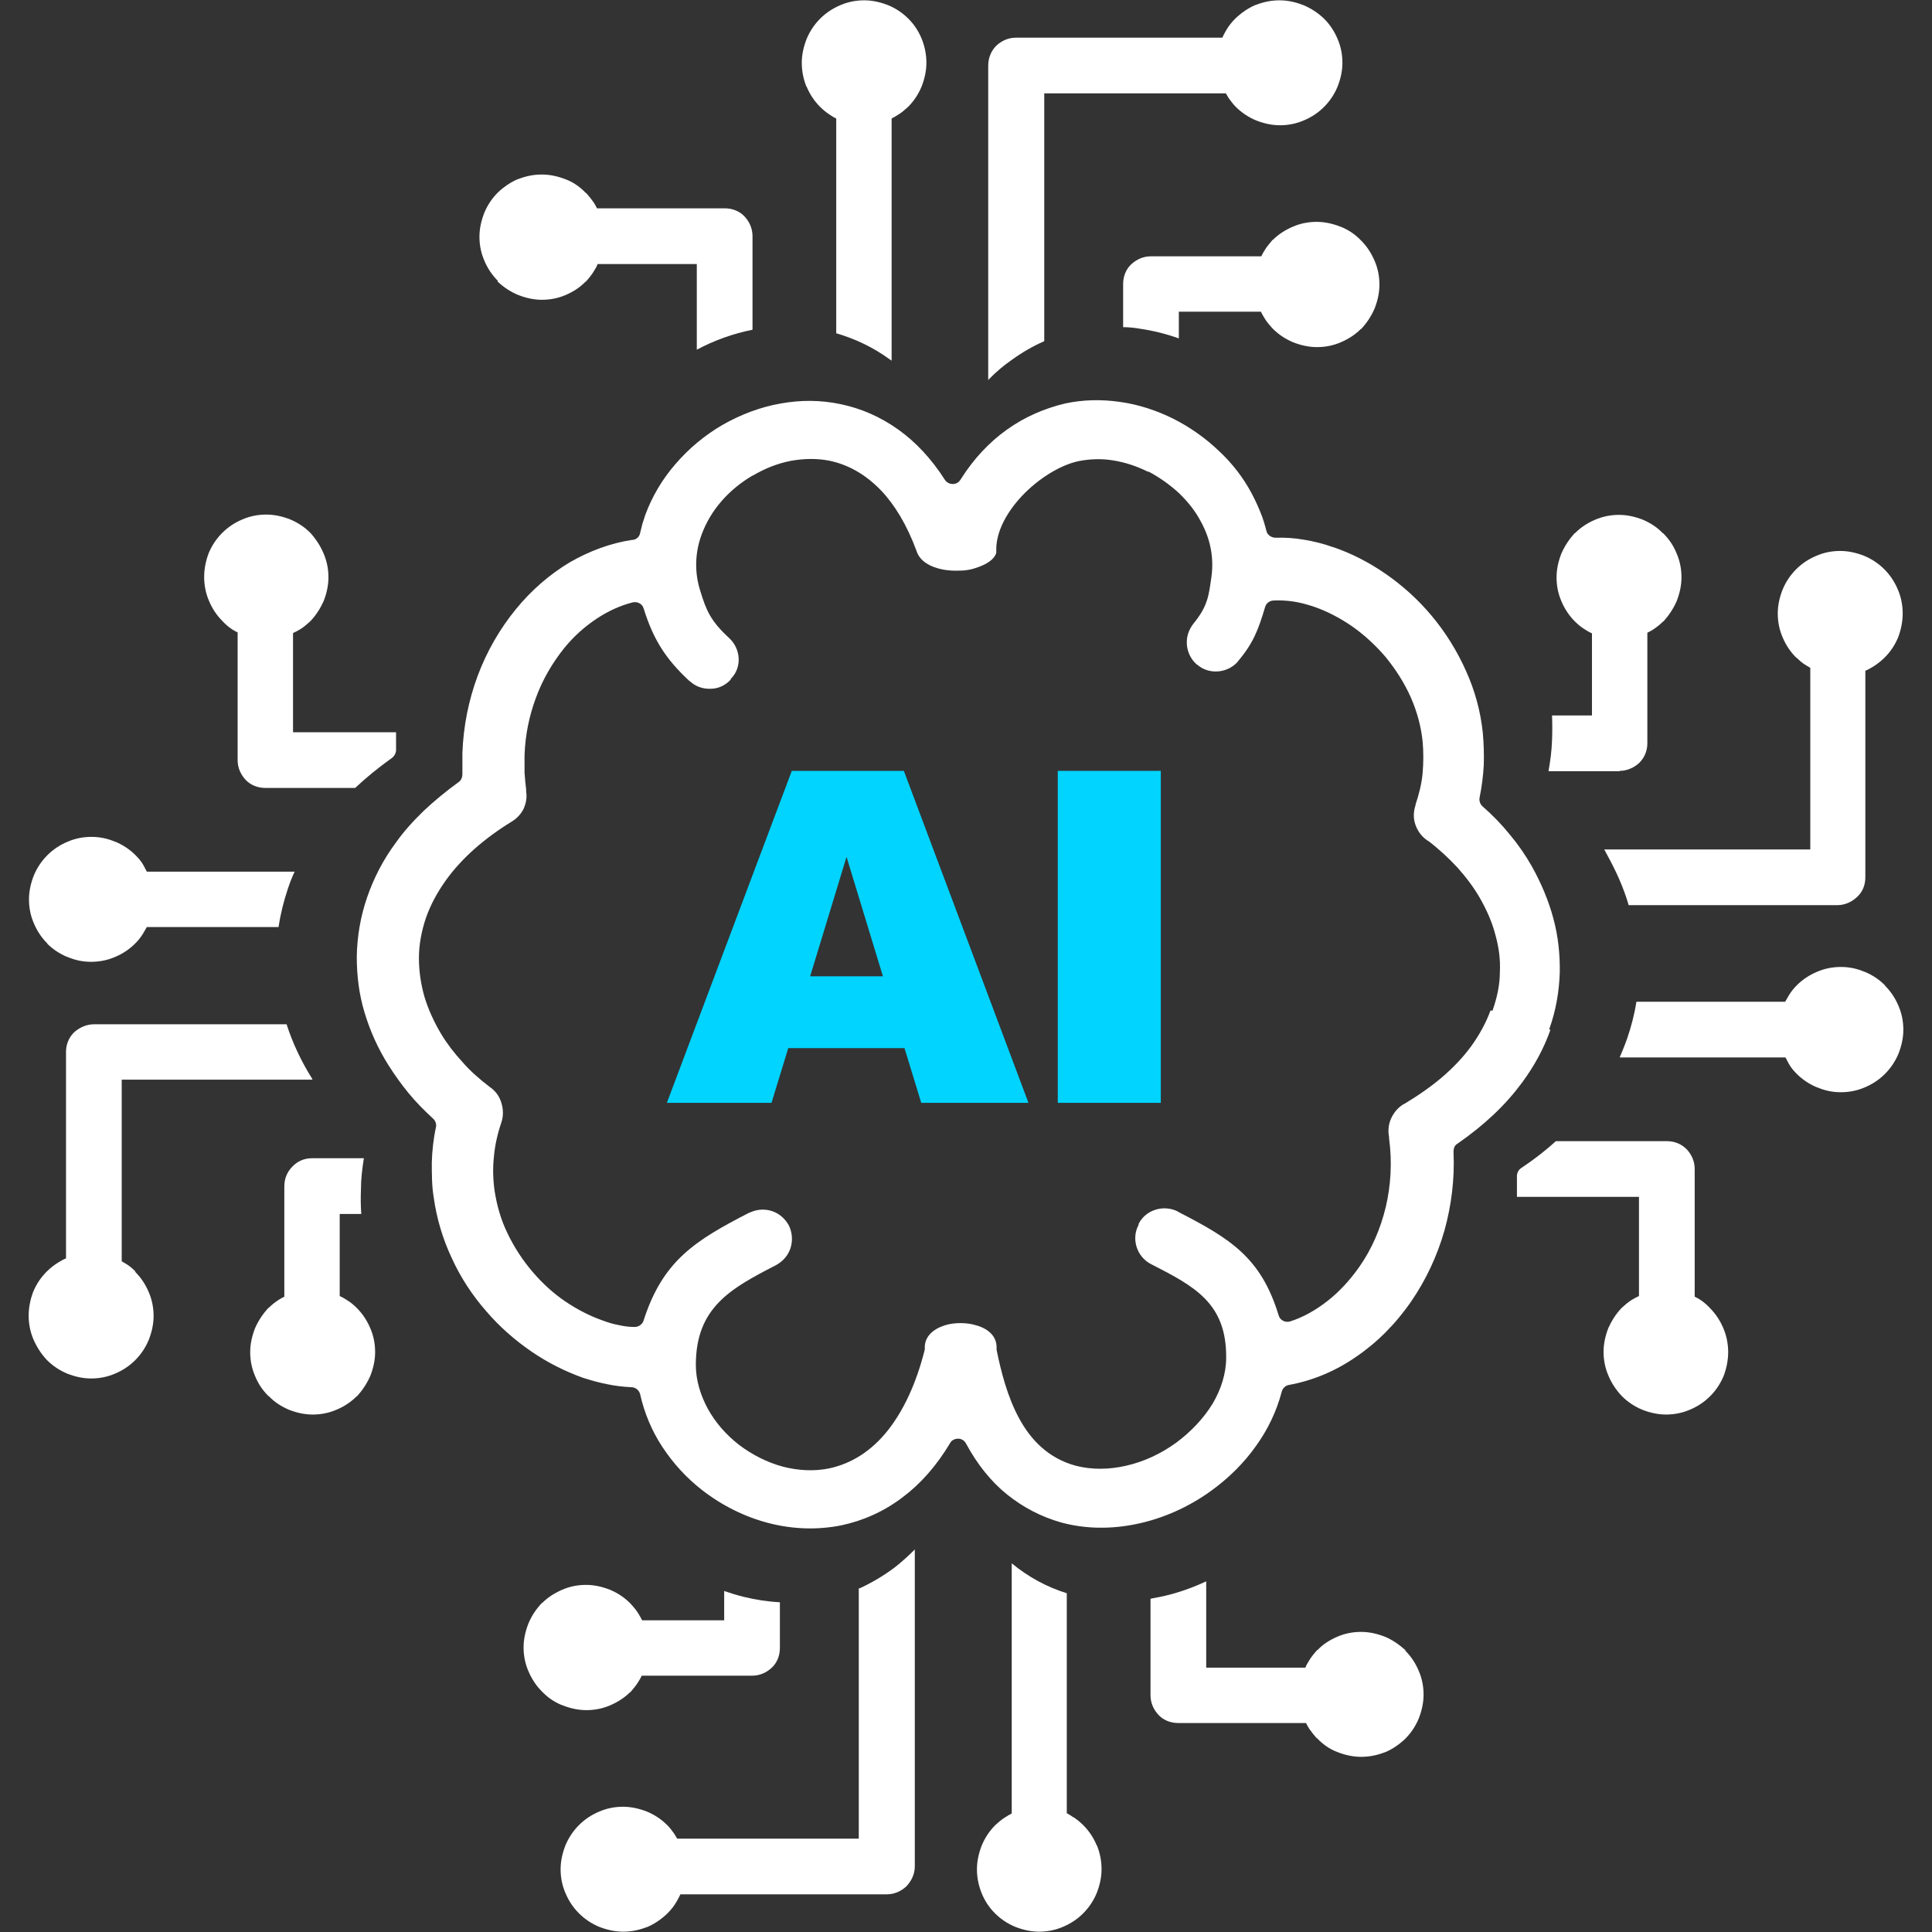
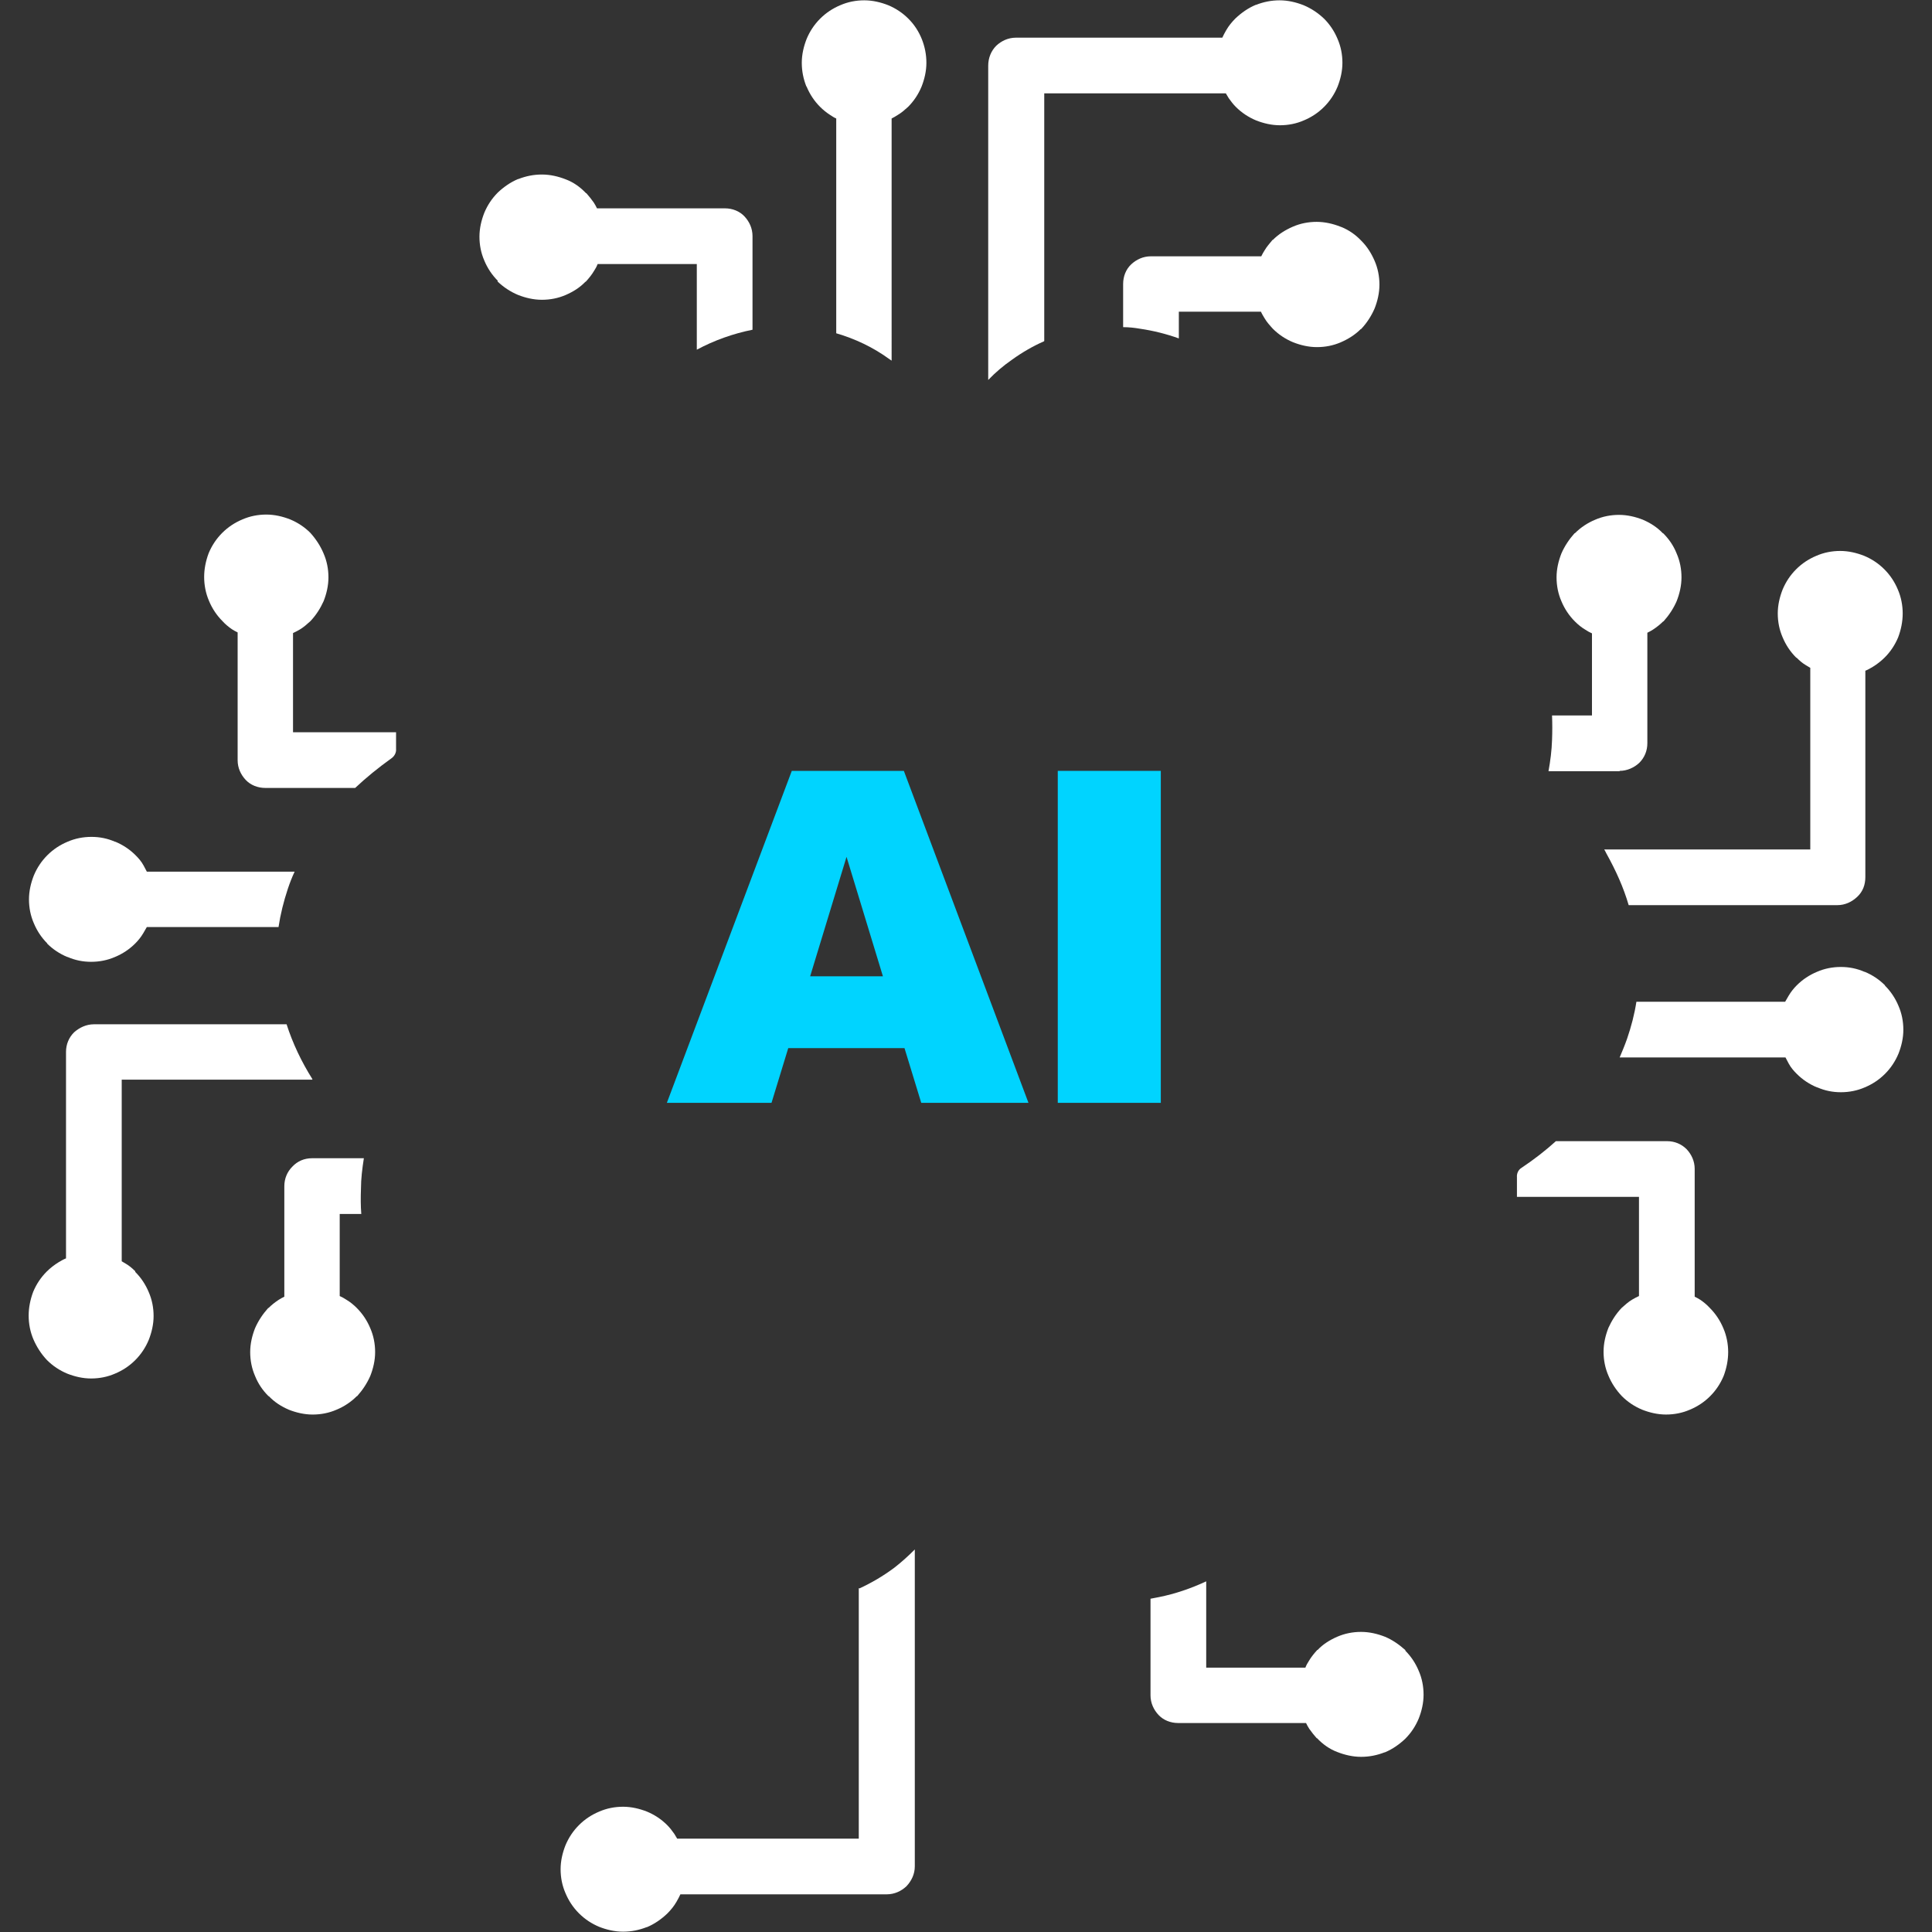
<svg xmlns="http://www.w3.org/2000/svg" id="Layer_1" viewBox="0 0 60 60">
  <rect x="0" y="0" width="60" height="60" fill="#333333" stroke="none" />
  <defs>
    <clipPath id="clippath">
      <rect width="60" height="60" style="fill:none;" />
    </clipPath>
  </defs>
  <g style="clip-path:url(#clippath);">
-     <path d="M15.45,8.74c.19.18.4.32.64.42.23.09.48.15.74.15s.51-.05.74-.15c.23-.1.44-.23.61-.41h.01c.1-.11.19-.22.26-.34.04-.06.08-.13.11-.21h3.08v2.66c.54-.29,1.13-.5,1.73-.62v-2.91c0-.24-.1-.45-.25-.61s-.37-.25-.61-.25h-3.97c-.03-.06-.06-.12-.1-.18-.07-.1-.15-.2-.23-.29h-.01c-.18-.19-.39-.34-.63-.43-.23-.09-.48-.15-.74-.15s-.5.05-.73.14h-.01c-.24.1-.45.25-.63.42-.18.18-.32.39-.42.63-.09.23-.15.48-.15.74s.05.51.15.74c.1.24.24.45.42.63Z" style="fill:#fff;" />
+     <path d="M15.45,8.74c.19.18.4.32.64.42.23.09.48.15.74.15s.51-.05.74-.15c.23-.1.44-.23.61-.41h.01c.1-.11.19-.22.26-.34.04-.06.08-.13.11-.21h3.08v2.66c.54-.29,1.13-.5,1.73-.62v-2.91c0-.24-.1-.45-.25-.61s-.37-.25-.61-.25h-3.97c-.03-.06-.06-.12-.1-.18-.07-.1-.15-.2-.23-.29h-.01c-.18-.19-.39-.34-.63-.43-.23-.09-.48-.15-.74-.15s-.5.05-.73.14h-.01c-.24.1-.45.25-.63.42-.18.18-.32.39-.42.63-.09.23-.15.48-.15.74s.05.51.15.74c.1.24.24.45.42.63" style="fill:#fff;" />
    <path d="M25.05,2.69c.1.24.24.45.42.63.09.09.2.18.31.25h0c.06.04.12.08.19.11v6.67c.58.17,1.14.43,1.66.81l.06.04s0-.03,0-.04V3.68c.06-.03.13-.07.19-.11.12-.07.22-.16.32-.25.18-.18.32-.39.42-.63.09-.23.15-.48.15-.74s-.05-.5-.14-.73h0c-.1-.25-.24-.46-.42-.64-.18-.18-.39-.32-.63-.42-.23-.09-.48-.15-.74-.15s-.51.05-.74.15c-.24.1-.45.24-.63.42s-.32.39-.42.63c-.09.23-.15.48-.15.74s.05.5.14.73h0Z" style="fill:#fff;" />
    <path d="M6.9,19.29h.01c.09.1.19.18.29.25.06.04.12.07.18.1v3.97c0,.24.1.45.25.61s.37.25.61.25h2.79c.34-.32.72-.63,1.14-.93.09-.07.14-.18.13-.28,0-.13,0-.25,0-.37v-.15h-3.2v-3.08c.07-.03.14-.07.21-.11.12-.07.23-.17.33-.26h0c.18-.19.31-.4.41-.62.09-.23.15-.48.15-.74s-.05-.51-.15-.74c-.1-.24-.24-.45-.41-.64-.18-.18-.39-.32-.63-.42-.23-.09-.48-.15-.74-.15s-.51.05-.74.15c-.24.1-.45.24-.63.42-.18.18-.32.39-.42.63h0c-.09.24-.14.49-.14.74s.05.51.15.74c.1.24.24.45.42.63Z" style="fill:#fff;" />
    <path d="M4.2,39.48c-.08-.08-.17-.16-.27-.22-.05-.03-.1-.06-.15-.09v-5.64h5.92v-.02s0,0,0,0c-.34-.54-.61-1.11-.8-1.7H2.92c-.24,0-.45.1-.62.25-.16.16-.25.37-.25.61v6.41c-.08.03-.16.08-.23.12-.13.08-.26.18-.37.29-.18.18-.32.39-.42.63h0c-.09.24-.14.49-.14.74s.05.51.15.74c.1.23.24.45.42.64.18.18.39.32.63.42.23.09.48.15.74.15s.51-.05.74-.15c.24-.1.45-.24.63-.42.18-.18.32-.39.42-.63.09-.23.15-.48.15-.74s-.05-.51-.15-.74c-.1-.24-.24-.45-.42-.63Z" style="fill:#fff;" />
    <path d="M1.46,29.3c.18.18.39.32.63.42h.01c.23.1.47.15.73.15s.51-.05.74-.15c.24-.1.45-.24.63-.42.09-.09.18-.2.25-.32.04-.06.07-.13.11-.19h4.09c.06-.4.16-.8.29-1.19.06-.18.13-.36.21-.53h-4.59l-.1-.19h0c-.07-.13-.16-.23-.25-.32-.18-.18-.39-.32-.63-.42h-.01c-.23-.1-.47-.15-.73-.15s-.51.05-.74.15c-.24.1-.45.24-.63.42-.18.18-.32.39-.42.63-.09.23-.15.48-.15.74s.05.51.15.74c.1.24.24.45.42.63Z" style="fill:#fff;" />
    <path d="M32.43,10.59V2.9h5.64s.06.1.09.15c.07.1.14.19.22.27.18.18.39.32.63.42.23.09.48.15.74.15s.51-.05.74-.15c.24-.1.45-.24.63-.42.18-.18.32-.39.42-.63.09-.23.15-.48.15-.74s-.05-.51-.15-.74c-.1-.24-.24-.45-.42-.63-.19-.18-.4-.32-.64-.42-.23-.09-.48-.15-.74-.15s-.5.05-.73.14h-.01c-.24.1-.45.25-.63.42-.11.11-.21.23-.29.37-.04.07-.09.16-.12.23h-6.41c-.24,0-.45.1-.61.25-.16.16-.25.38-.25.62v9.76c.23-.24.48-.45.74-.63.32-.23.65-.42.99-.57Z" style="fill:#fff;" />
    <path d="M55.8,20.43c.08.08.17.16.27.22.05.03.1.06.15.09v5.64h-6.4s.05.08.07.13h0c.29.52.53,1.05.69,1.6h6.48c.24,0,.45-.1.62-.26s.25-.37.25-.61v-6.41c.08-.03.16-.08.23-.12.13-.08.26-.18.37-.29.18-.18.32-.39.42-.63h0c.09-.24.14-.49.14-.74s-.05-.51-.15-.74c-.1-.24-.24-.45-.42-.63-.18-.18-.39-.32-.63-.42-.23-.09-.48-.15-.74-.15s-.51.05-.74.15c-.24.1-.45.24-.63.42-.18.18-.32.39-.42.63-.09.23-.15.48-.15.74s.05.51.15.74c.1.24.24.45.42.63Z" style="fill:#fff;" />
    <path d="M50.3,23.94c.23,0,.45-.1.61-.25.16-.16.25-.37.25-.61v-3.43c.06-.03.12-.06.18-.1.12-.08.22-.16.31-.25h.01c.17-.19.31-.4.41-.63.09-.23.15-.48.15-.74s-.05-.51-.15-.74h0c-.1-.25-.24-.45-.42-.63h-.01c-.18-.19-.39-.32-.62-.42-.23-.09-.48-.15-.74-.15s-.51.05-.74.15c-.24.1-.45.24-.63.42h-.01c-.17.19-.31.4-.41.63-.09.23-.15.48-.15.74s.05.51.15.74c.1.24.24.45.42.63.1.1.21.19.33.26.06.04.13.08.2.11v2.55h-1.24c.01.25.01.5,0,.76-.01.32-.05.64-.11.97h2.21Z" style="fill:#fff;" />
    <path d="M41.63,7.04c-.23-.09-.48-.15-.74-.15s-.51.05-.74.15c-.23.1-.44.23-.62.41h-.01c-.09.11-.18.21-.25.33-.04.06-.07.12-.1.18h-3.43c-.24,0-.45.1-.61.25-.16.15-.25.37-.25.61v1.34c.18,0,.36.02.53.05.41.06.81.16,1.2.3v-.83h2.55c.03.07.07.13.11.2.07.12.16.22.26.33.18.18.39.32.63.42.23.09.48.15.74.15s.51-.05.74-.15c.23-.1.44-.23.62-.41h.01c.18-.19.32-.41.42-.64.09-.23.15-.48.15-.74s-.05-.51-.15-.74c-.1-.23-.23-.44-.41-.62h0c-.18-.19-.38-.33-.62-.43h-.01Z" style="fill:#fff;" />
-     <path d="M48.11,31.97c.21-.58.31-1.17.33-1.76.01-.57-.05-1.14-.2-1.69-.15-.56-.38-1.1-.67-1.62h0c-.2-.35-.42-.67-.68-.98-.25-.31-.54-.61-.85-.88-.07-.06-.11-.17-.09-.27.07-.34.11-.67.13-1.01.01-.34,0-.67-.03-1-.07-.68-.25-1.32-.52-1.92-.28-.63-.65-1.22-1.08-1.73-.42-.5-.9-.93-1.42-1.29-.52-.36-1.07-.64-1.63-.83h-.01c-.3-.11-.6-.18-.9-.23h0c-.29-.05-.59-.07-.87-.06-.13,0-.26-.08-.29-.21-.05-.2-.11-.4-.19-.59-.08-.2-.17-.39-.27-.58-.26-.49-.61-.94-1.02-1.32-.42-.4-.89-.73-1.4-.99-.52-.26-1.09-.45-1.68-.53-.56-.08-1.13-.07-1.69.05-.63.15-1.25.41-1.82.82-.53.38-1.02.89-1.44,1.56-.02.03-.05.06-.08.08-.13.08-.31.04-.39-.08-.42-.66-.91-1.18-1.44-1.56-.57-.41-1.18-.67-1.81-.8h0c-.62-.13-1.24-.13-1.85-.02-.64.11-1.26.35-1.82.67-.55.32-1.05.74-1.46,1.22-.4.46-.72,1-.93,1.57-.03.09-.06.18-.09.28-.02.09-.05.19-.07.28-.02.13-.13.22-.27.22-.65.1-1.3.34-1.91.69-.62.37-1.19.86-1.68,1.46-.49.6-.9,1.3-1.19,2.08-.27.73-.44,1.54-.47,2.39,0,.11,0,.22,0,.33,0,.1,0,.21,0,.32,0,.09-.03.19-.12.25-.4.29-.76.59-1.08.89-.33.32-.62.64-.86.98-.41.55-.7,1.13-.9,1.71-.21.61-.31,1.23-.32,1.84,0,.59.07,1.17.24,1.73.17.57.42,1.13.75,1.65.19.3.4.59.62.86.23.28.49.54.76.79.07.06.11.17.09.26-.08.37-.12.74-.13,1.1,0,.37,0,.74.06,1.09.09.65.28,1.28.55,1.86.28.62.65,1.18,1.08,1.67.41.48.89.9,1.4,1.25.51.35,1.05.62,1.61.82.25.08.5.15.76.2.24.05.49.08.73.09.13,0,.25.09.28.22.13.58.36,1.13.68,1.62.34.52.76.98,1.25,1.36.62.48,1.34.84,2.1,1.03.72.18,1.47.21,2.22.06.66-.14,1.31-.42,1.9-.87.55-.41,1.05-.97,1.48-1.69.02-.04.06-.08.11-.1.14-.07.31-.02.38.12.35.65.78,1.18,1.26,1.57.52.42,1.09.71,1.69.88.77.21,1.57.21,2.34.05.83-.17,1.63-.53,2.32-1.03.54-.39,1.02-.86,1.4-1.4.36-.5.63-1.06.79-1.66.02-.11.11-.21.23-.23.72-.13,1.43-.42,2.08-.87.65-.44,1.24-1.03,1.72-1.73.44-.64.8-1.39,1.03-2.2.21-.76.32-1.58.28-2.44,0-.1.03-.2.12-.25.42-.29.79-.59,1.12-.9.34-.32.63-.65.89-1,.39-.53.68-1.07.88-1.64ZM46.29,31.38c-.14.38-.34.75-.6,1.11h0c-.24.33-.54.65-.9.96-.34.29-.74.57-1.19.84h-.01c-.18.11-.31.27-.39.45-.08.18-.1.38-.06.58v.04c.1.75.05,1.46-.1,2.11-.17.71-.45,1.34-.83,1.88-.29.41-.62.77-.98,1.05-.37.29-.76.51-1.17.64h0c-.15.04-.31-.04-.35-.19-.55-1.8-1.5-2.38-3.11-3.21l-.03-.02c-.22-.11-.47-.12-.69-.05s-.41.22-.52.44v.03c-.12.22-.13.47-.06.69.07.22.23.42.45.53,1.35.69,2.34,1.21,2.33,2.9,0,.5-.16.99-.42,1.43-.28.46-.68.88-1.14,1.22-.47.34-1.01.59-1.55.71-.52.12-1.06.13-1.56,0-.85-.23-1.4-.8-1.77-1.49-.35-.65-.55-1.42-.69-2.11,0-.02,0-.05,0-.08,0-.35-.27-.58-.63-.68-.16-.05-.33-.07-.49-.07s-.34.02-.49.07c-.35.11-.62.34-.62.68,0,.02,0,.04,0,.07-.27,1.08-.67,1.9-1.13,2.49-.54.69-1.18,1.06-1.83,1.2-.48.1-.97.07-1.44-.05-.49-.13-.96-.37-1.37-.68-.41-.32-.74-.7-.98-1.14-.22-.42-.36-.87-.36-1.34,0-1.78,1.07-2.37,2.49-3.1.22-.12.38-.31.45-.53.07-.22.06-.47-.05-.7-.12-.22-.31-.38-.53-.45-.22-.07-.46-.06-.69.05h-.01c-1.67.86-2.68,1.48-3.28,3.34-.03.12-.15.21-.28.21-.17,0-.33-.02-.5-.06-.17-.03-.33-.08-.49-.14-.4-.14-.79-.34-1.16-.59-.37-.25-.71-.56-1.01-.91-.31-.36-.58-.77-.79-1.21-.2-.41-.33-.86-.4-1.32h0c-.05-.35-.06-.71-.02-1.07.03-.34.11-.7.23-1.05h0c.07-.21.06-.42,0-.61h0c-.06-.21-.19-.38-.37-.5h0c-.31-.24-.6-.49-.84-.77-.25-.27-.48-.57-.66-.87-.22-.37-.4-.76-.52-1.16-.11-.39-.17-.79-.17-1.2,0-.41.08-.84.22-1.25.14-.4.35-.79.63-1.18.24-.33.53-.65.88-.96.34-.3.72-.58,1.16-.85.16-.1.28-.23.36-.39h0c.08-.18.11-.36.08-.54,0-.02,0-.04,0-.06h0c-.02-.18-.04-.35-.05-.52,0-.18,0-.36,0-.54.02-.64.15-1.24.35-1.78.21-.58.52-1.1.88-1.55.3-.37.64-.67,1-.91.36-.24.73-.41,1.12-.51.15-.04.31.04.35.19.3.96.68,1.56,1.41,2.24l.03.02c.18.17.42.24.64.23.23,0,.45-.1.62-.28v-.02c.18-.18.26-.41.25-.64s-.11-.46-.29-.63c-.59-.54-.72-.88-.89-1.43-.21-.63-.17-1.25.03-1.79.14-.38.35-.73.62-1.04.27-.31.6-.58.96-.79h.01c.37-.22.77-.38,1.19-.46.4-.07.8-.08,1.2,0,.56.12,1.1.41,1.59.92.42.44.8,1.06,1.1,1.87h0c.1.33.43.51.83.59.18.03.36.04.54.03h0c.19,0,.36-.04.53-.1.29-.1.52-.25.58-.45v-.11c0-.57.34-1.17.8-1.66.51-.54,1.19-.96,1.76-1.08.36-.07.73-.08,1.08-.02.37.06.73.18,1.07.35h.03c.35.19.66.41.94.67.27.26.51.56.68.89.28.51.41,1.1.32,1.72-.08.54-.1.88-.55,1.43h0c-.16.2-.23.43-.21.67.02.22.12.44.3.6l.03.02c.19.16.42.22.65.2.22-.02.44-.12.6-.3l.02-.03c.47-.56.62-.97.83-1.67.03-.11.13-.19.25-.2.21-.01.42,0,.62.03.21.03.43.09.64.16.41.14.81.35,1.19.61.37.26.72.58,1.03.94h0c.32.39.59.81.79,1.26.19.43.32.89.37,1.37.03.32.03.66,0,1-.03.32-.11.64-.22.97v.02c-.07.21-.07.42,0,.61.07.2.2.37.38.49h.01c.34.26.64.54.91.83.27.3.51.62.7.95.21.37.38.75.48,1.14.11.39.16.78.14,1.16,0,.4-.09.8-.23,1.2Z" style="fill:#fff;" />
    <path d="M53.11,40.62h-.01c-.09-.1-.19-.18-.29-.25-.06-.04-.12-.07-.18-.1v-3.97c0-.24-.1-.45-.25-.61-.16-.16-.37-.25-.61-.25h-3.45c-.32.29-.68.57-1.07.83-.1.06-.15.18-.14.29,0,.21,0,.41,0,.61h3.79v3.08c-.07.03-.14.07-.21.11-.12.07-.23.17-.33.26h0c-.18.19-.31.4-.41.62-.09.23-.15.48-.15.74s.05.51.15.74c.1.24.24.45.42.64.18.18.39.32.63.42.23.09.48.15.74.15s.51-.05.74-.15c.24-.1.45-.24.63-.42.18-.18.32-.39.42-.63h0c.09-.24.14-.49.14-.74s-.05-.51-.15-.74c-.1-.24-.24-.45-.42-.63Z" style="fill:#fff;" />
    <path d="M11.08,40.62c-.1-.1-.21-.19-.33-.26-.06-.04-.13-.08-.2-.11v-2.55h.67c-.02-.25-.02-.51-.01-.78,0-.31.04-.63.09-.95h-1.61c-.24,0-.45.09-.61.26-.16.16-.25.37-.25.61v3.43c-.06.03-.12.06-.18.1-.12.08-.22.16-.31.25h-.01c-.17.19-.31.4-.41.63-.09.23-.15.48-.15.74s.05.51.15.74h0c.1.25.24.45.42.63h.01c.18.19.39.32.62.42.23.09.48.15.74.15s.51-.05.74-.15c.24-.1.45-.24.63-.42h.01c.17-.19.31-.4.41-.63.09-.23.15-.48.15-.74s-.05-.51-.15-.74c-.1-.24-.24-.45-.42-.63Z" style="fill:#fff;" />
    <path d="M58.54,30.6c-.18-.18-.39-.32-.63-.42h-.01c-.23-.1-.47-.15-.73-.15s-.51.05-.74.15c-.24.1-.45.24-.63.42-.09.09-.18.2-.25.32-.04.06-.07.13-.11.19h-4.62c-.06.39-.16.77-.29,1.15-.07.2-.15.39-.23.58h5.15c.03.06.07.13.1.19h0c.07.13.16.23.25.32.18.18.39.32.63.42h.01c.23.1.47.15.73.15s.51-.05.74-.15c.24-.1.45-.24.63-.42.18-.18.32-.39.42-.63.09-.23.15-.48.15-.74s-.05-.51-.15-.74c-.1-.24-.24-.45-.42-.63Z" style="fill:#fff;" />
    <path d="M43.65,51.25c-.19-.17-.4-.32-.64-.42-.23-.09-.48-.15-.74-.15s-.51.05-.74.15c-.23.1-.44.23-.61.41h-.01c-.1.11-.19.22-.26.34-.04.06-.08.13-.11.21h-3.08v-2.68c-.47.22-.97.39-1.47.49-.09.02-.17.03-.26.05v3c0,.24.1.45.25.61s.37.25.61.25h3.97c.03.06.06.12.1.18.07.1.15.2.23.29h.01c.18.19.39.34.63.43.23.09.48.15.74.15s.5-.05.73-.14h.01c.24-.1.45-.25.63-.42.18-.18.32-.39.42-.63.09-.23.15-.48.15-.74s-.05-.51-.15-.74c-.1-.24-.24-.45-.42-.63Z" style="fill:#fff;" />
-     <path d="M17.47,52.96c.23.09.48.15.74.15s.51-.05.74-.15c.23-.1.44-.23.62-.41h.01c.09-.11.18-.21.25-.33.04-.06.07-.12.1-.18h3.43c.24,0,.45-.1.61-.25s.25-.37.25-.61v-1.42c-.38-.02-.76-.08-1.13-.17-.2-.05-.4-.11-.6-.18v.91h-2.55c-.03-.07-.07-.13-.11-.2-.07-.12-.16-.22-.26-.33-.18-.18-.39-.32-.63-.42-.23-.09-.48-.15-.74-.15s-.51.05-.74.15c-.23.1-.44.23-.62.41h-.01c-.18.19-.32.4-.42.64-.09.23-.15.48-.15.74s.05.51.15.74c.1.23.23.44.41.62h0c.18.19.38.33.62.43h.01Z" style="fill:#fff;" />
    <path d="M26.67,49.32v7.78h-5.64s-.06-.1-.09-.15c-.07-.1-.14-.19-.22-.27-.18-.18-.39-.32-.63-.42-.23-.09-.48-.15-.74-.15s-.51.05-.74.15c-.24.1-.45.24-.63.42-.18.18-.32.39-.42.63-.09.23-.15.48-.15.74s.05.51.15.74c.1.24.24.45.42.63.18.18.39.32.63.42.23.09.48.15.74.15s.5-.05.73-.14h.01c.24-.1.45-.25.63-.42.11-.11.21-.23.29-.37.04-.07.09-.16.12-.23h6.41c.24,0,.45-.1.61-.25.16-.17.26-.38.26-.62v-9.84c-.21.21-.42.4-.64.57-.35.26-.71.47-1.08.64Z" style="fill:#fff;" />
-     <path d="M34.06,57.31c-.1-.24-.24-.45-.42-.63-.09-.09-.2-.18-.31-.25h-.01c-.06-.05-.13-.08-.19-.12v-6.83c-.61-.19-1.19-.5-1.71-.93h0s0,7.77,0,7.77c-.06.03-.13.07-.19.11-.12.07-.22.16-.32.25-.18.18-.32.39-.42.63-.09.23-.15.48-.15.74s.05.5.14.73h0c.1.25.24.46.42.64.18.18.39.32.63.42.23.09.48.15.74.15s.51-.05.74-.15c.24-.1.45-.24.63-.42.18-.18.32-.39.42-.63.09-.23.15-.48.15-.74s-.05-.5-.14-.73h0Z" style="fill:#fff;" />
    <path d="M28.08,23.94h-3.49l-3.88,10.31h3.25l.52-1.7h3.61l.52,1.7h3.33l-3.87-10.31ZM25.16,30.32l1.13-3.71,1.13,3.71h-2.26Z" style="fill:#00d4ff;" />
    <polygon points="32.85 23.94 36.05 23.94 36.05 34.25 32.85 34.25 32.85 23.94 32.85 23.94" style="fill:#00d4ff;" />
  </g>
</svg>